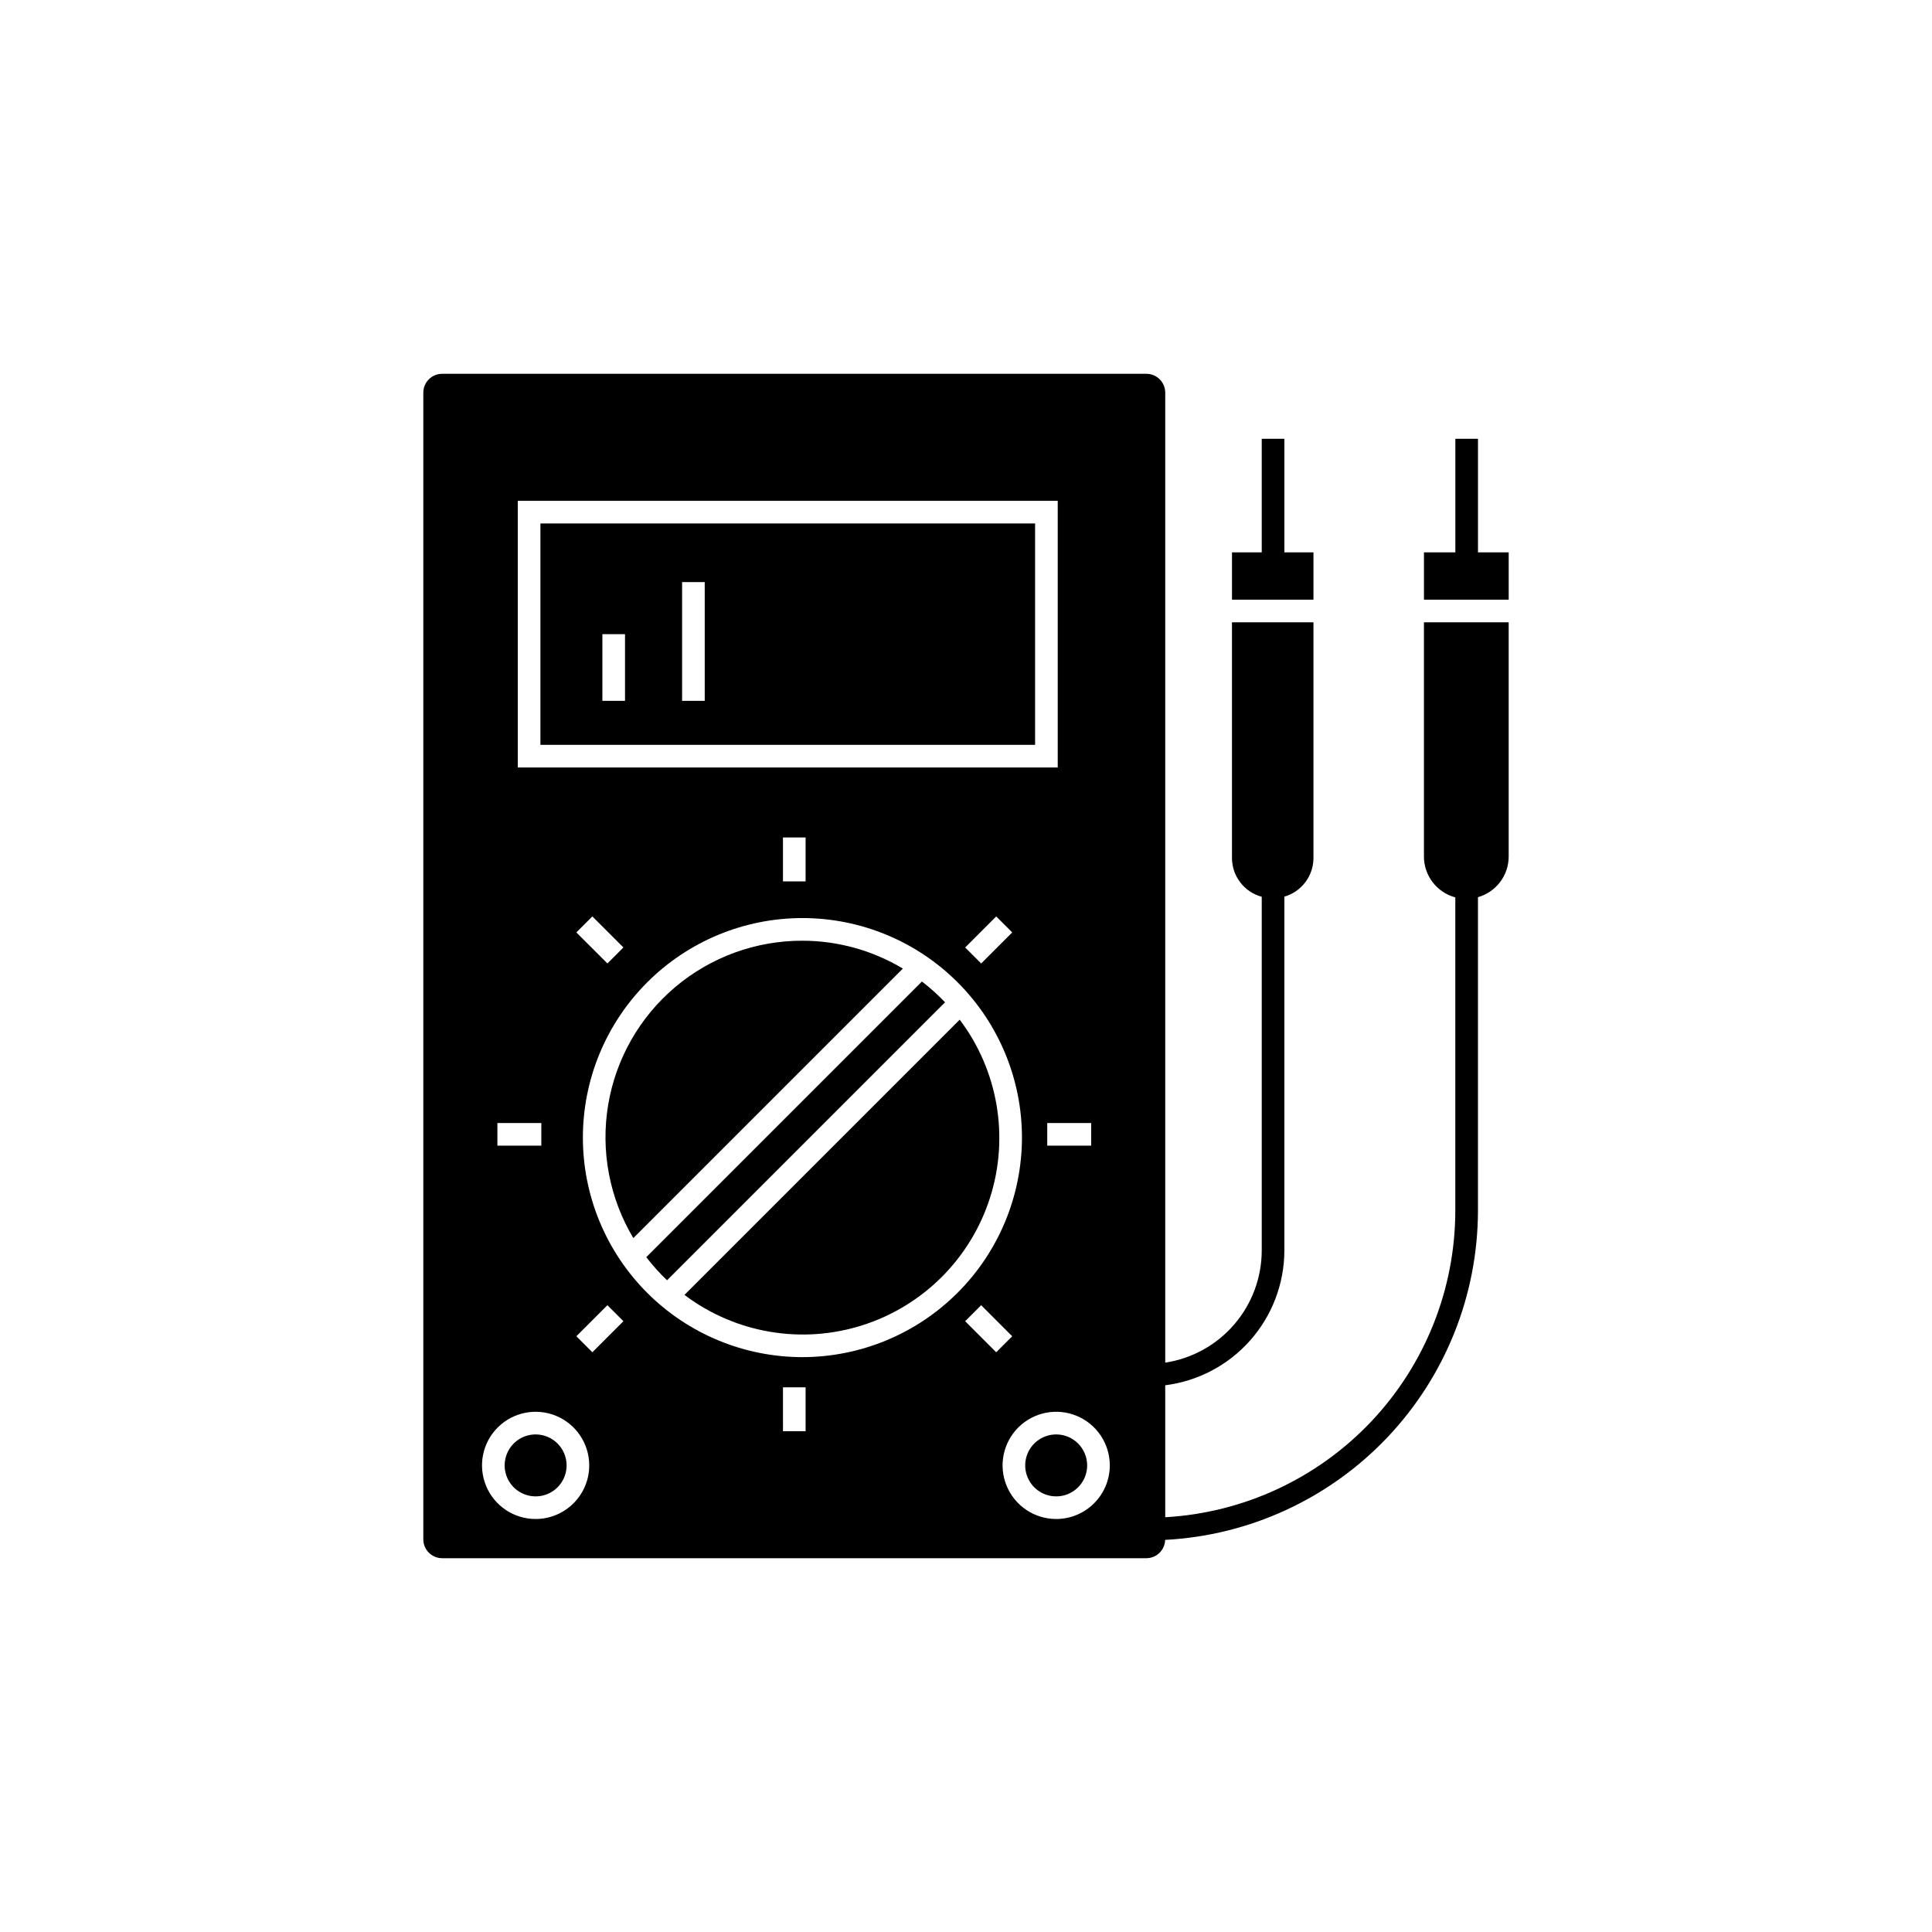
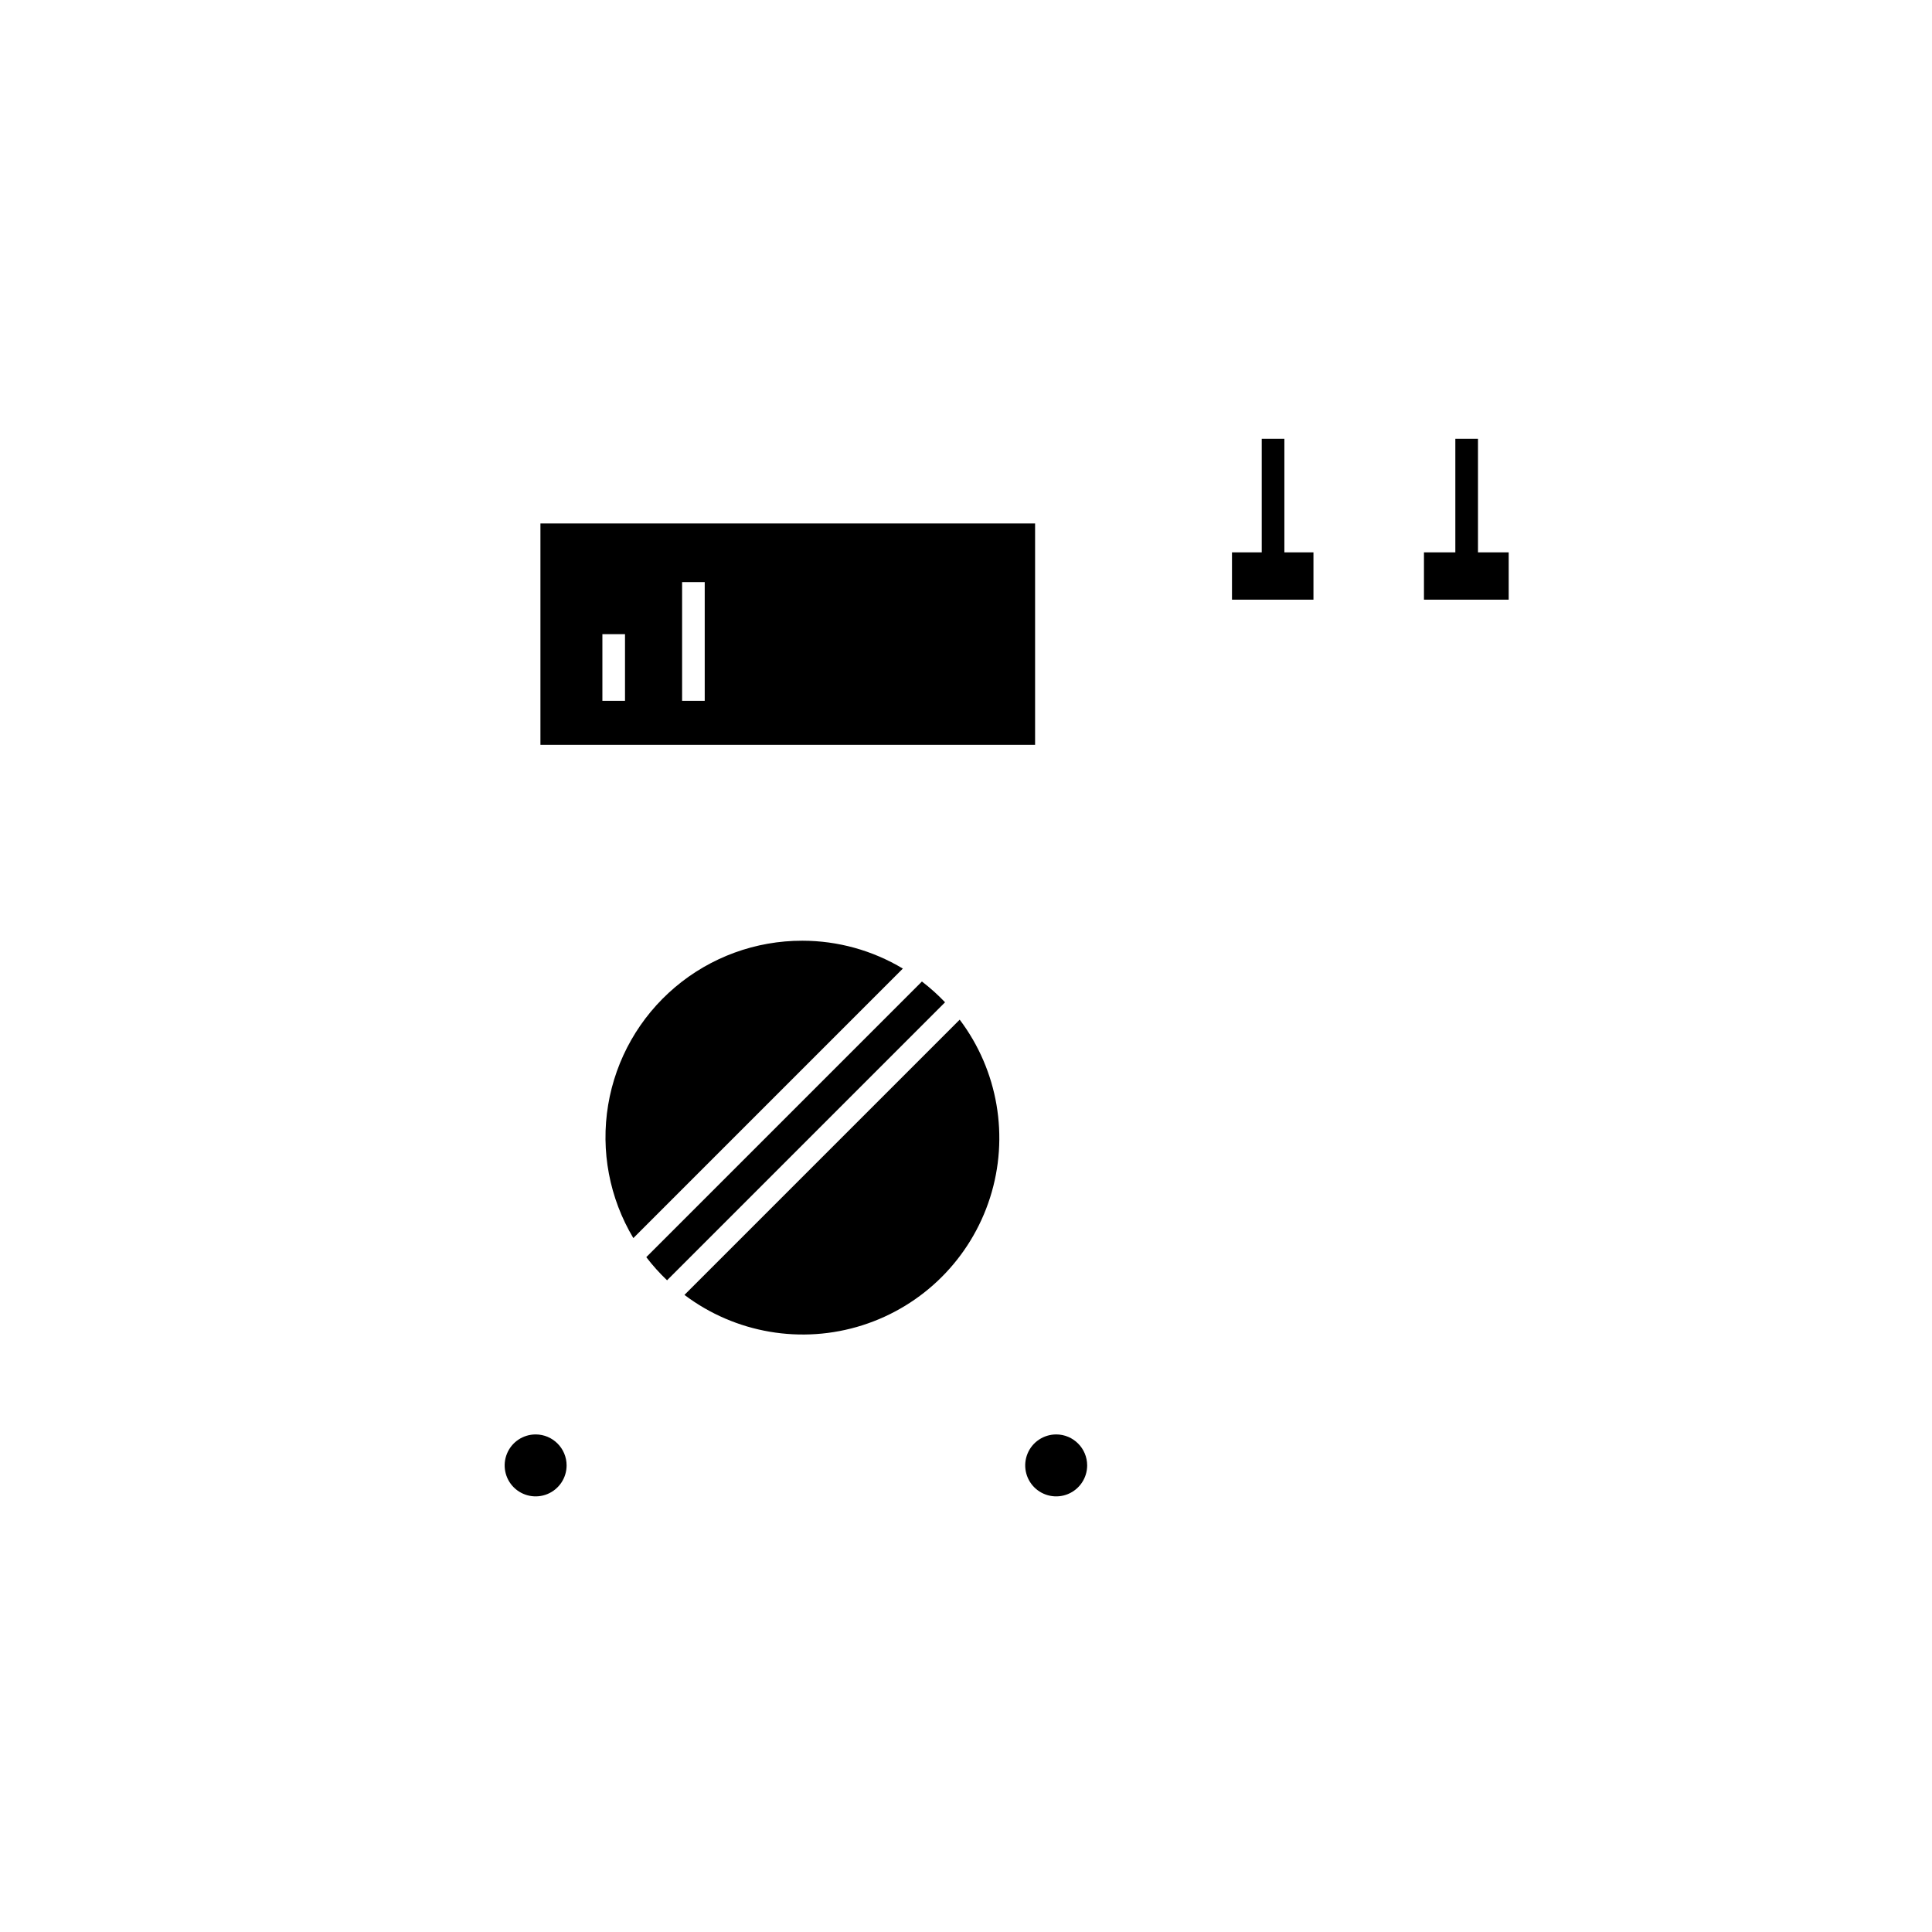
<svg xmlns="http://www.w3.org/2000/svg" fill="#000000" width="800px" height="800px" version="1.1" viewBox="144 144 512 512">
  <g>
    <path d="m423.9 524.14c-3.32 0-6.316 2-7.586 5.066-1.27 3.07-0.566 6.602 1.781 8.949 2.352 2.348 5.883 3.047 8.949 1.777 3.066-1.273 5.066-4.266 5.066-7.586-0.008-4.531-3.68-8.207-8.211-8.207z" />
    <path d="m285.95 524.14c-3.32-0.004-6.316 1.996-7.586 5.066-1.27 3.066-0.57 6.598 1.777 8.945 2.352 2.352 5.883 3.051 8.949 1.781 3.066-1.273 5.066-4.266 5.066-7.586-0.004-4.531-3.676-8.203-8.207-8.207z" />
    <path d="m356.64 393.3c-12.348-0.023-24.301 4.336-33.73 12.309-9.43 7.973-15.719 19.035-17.746 31.215-2.027 12.18 0.34 24.684 6.676 35.281l71.422-71.422c-8.043-4.824-17.242-7.375-26.621-7.383z" />
    <path d="m388.32 404.11-73.047 73.047v0.004c1.672 2.184 3.512 4.231 5.504 6.129l73.672-73.672c-1.895-1.992-3.945-3.836-6.129-5.508z" />
    <path d="m398.33 414.22-72.945 72.945v-0.004c13.484 10.172 31.066 13.172 47.16 8.047 16.098-5.121 28.707-17.734 33.832-33.828 5.125-16.098 2.125-33.676-8.047-47.16z" />
    <path d="m492.08 290.38h-7.707v-30.098h-6v30.098h-7.883v12.539h21.59z" />
-     <path d="m521.36 371.02c0.016 5.062 3.422 9.488 8.312 10.797v83.043c-0.031 20.793-8.012 40.781-22.305 55.883-14.293 15.098-33.812 24.164-54.57 25.34v-34.973c8.699-1.094 16.703-5.32 22.516-11.891 5.812-6.566 9.031-15.027 9.059-23.797v-93.801c4.535-1.312 7.672-5.449 7.707-10.172v-62.527h-21.594v62.527c0.043 4.785 3.266 8.961 7.887 10.207v93.766c-0.02 7.188-2.606 14.129-7.297 19.574-4.691 5.445-11.172 9.035-18.277 10.117v-257.06c-0.004-2.758-2.238-4.996-5-4.996h-186.62c-2.758 0-4.996 2.238-4.996 4.996v303.89c0 2.758 2.238 4.996 4.996 4.996h186.62c2.699-0.008 4.902-2.16 4.973-4.856 22.352-1.172 43.406-10.867 58.828-27.094 15.422-16.223 24.035-37.742 24.074-60.129v-83.098c4.805-1.367 8.125-5.746 8.141-10.742v-62.098h-22.457zm-240.14-94.301 143.09 0.004v70.664h-143.09zm151.95 164.9v5.996h-11.641v-5.996zm-20.922-50.516-8.23 8.23-4.242-4.242 8.23-8.227zm-54.758-25.168v11.641h-5.996v-11.637zm-48.277 29.152-4.242 4.242-8.23-8.227 4.242-4.242zm-33.398 46.523h11.641v5.996l-11.641 0.008zm10.133 104.94c-5.746 0.004-10.926-3.457-13.125-8.766-2.203-5.309-0.988-11.422 3.074-15.484 4.062-4.066 10.176-5.281 15.484-3.082 5.309 2.199 8.77 7.379 8.773 13.125-0.008 7.844-6.363 14.199-14.207 14.207zm15.035-44.188-4.242-4.242 8.23-8.23 4.242 4.242zm56.512 20.926h-5.996l-0.004-11.637h5.996zm-0.844-19.637-0.004 0.004c-15.43-0.004-30.227-6.133-41.137-17.043-10.91-10.91-17.039-25.711-17.039-41.141 0-15.43 6.129-30.227 17.043-41.137 10.91-10.91 25.707-17.039 41.137-17.039 15.43 0 30.23 6.129 41.141 17.043 10.91 10.91 17.039 25.707 17.039 41.137-0.02 15.426-6.156 30.215-17.062 41.121s-25.695 17.039-41.121 17.059zm43.125-9.516 4.242-4.242 8.23 8.23-4.242 4.242zm24.125 52.418v-0.004c-5.746 0-10.926-3.461-13.125-8.77-2.199-5.309-0.984-11.418 3.078-15.48 4.062-4.066 10.176-5.281 15.484-3.082 5.309 2.199 8.77 7.379 8.77 13.125-0.008 7.844-6.363 14.203-14.207 14.207z" />
    <path d="m535.68 290.38v-30.098h-6v30.098h-8.316v12.539h22.457v-12.539z" />
    <path d="m287.22 341.39h131.09v-58.668h-131.09zm37.543-43.129h5.996v31.469h-5.996zm-21.125 13.797h5.996v17.672h-5.996z" />
  </g>
</svg>